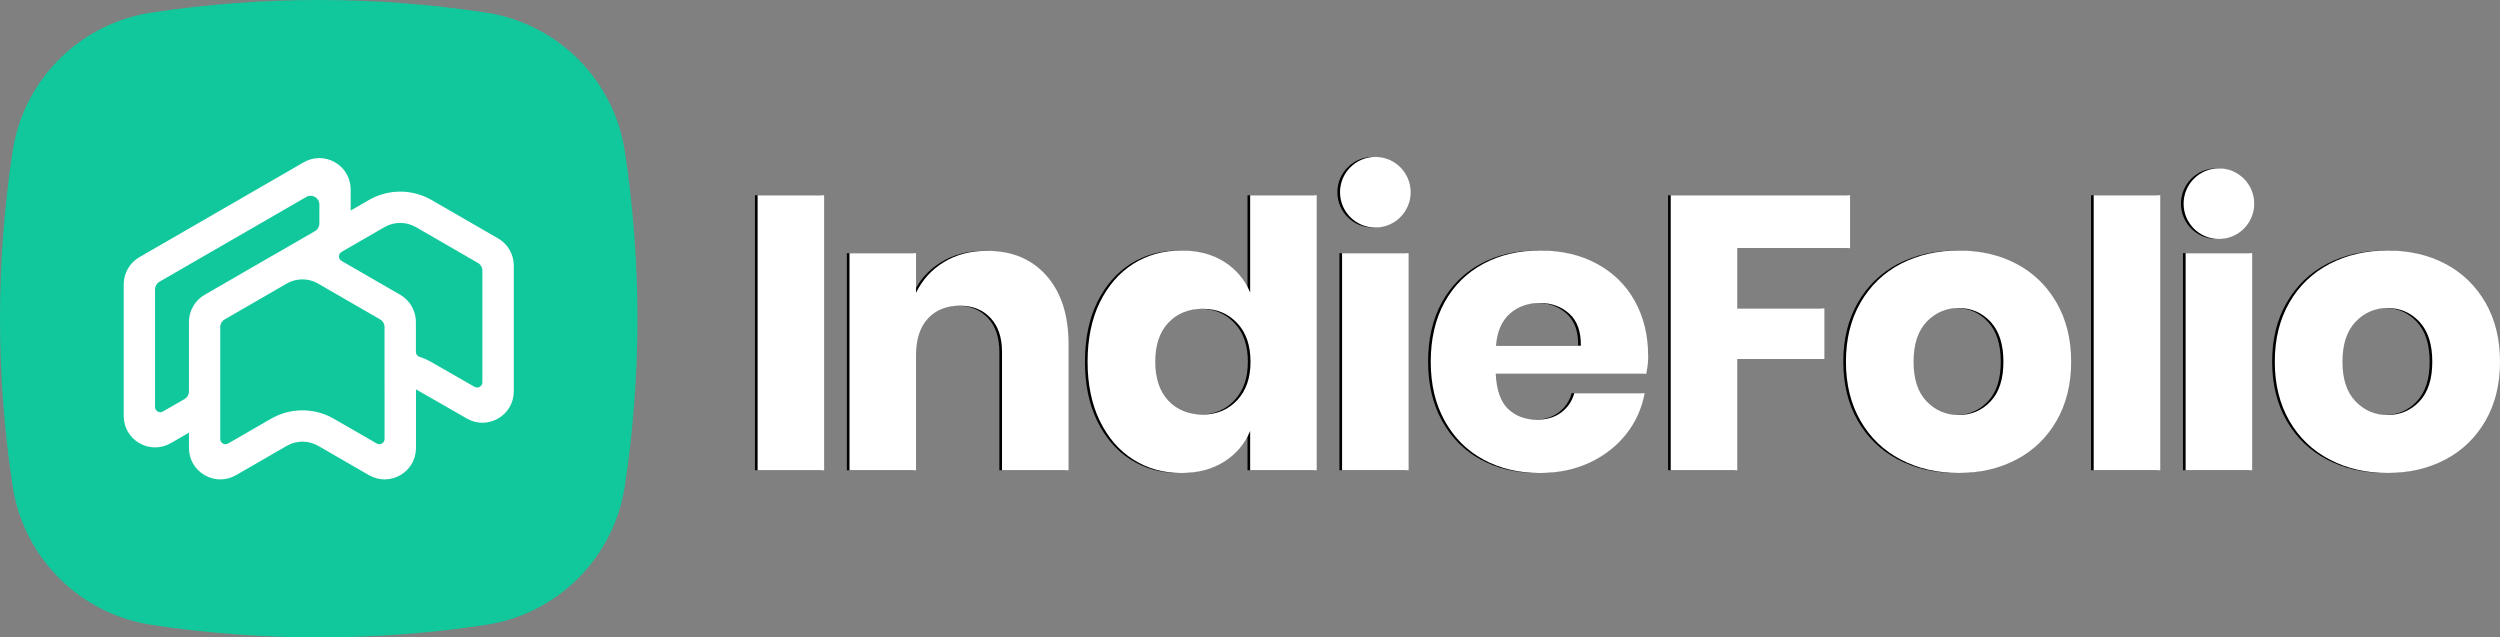
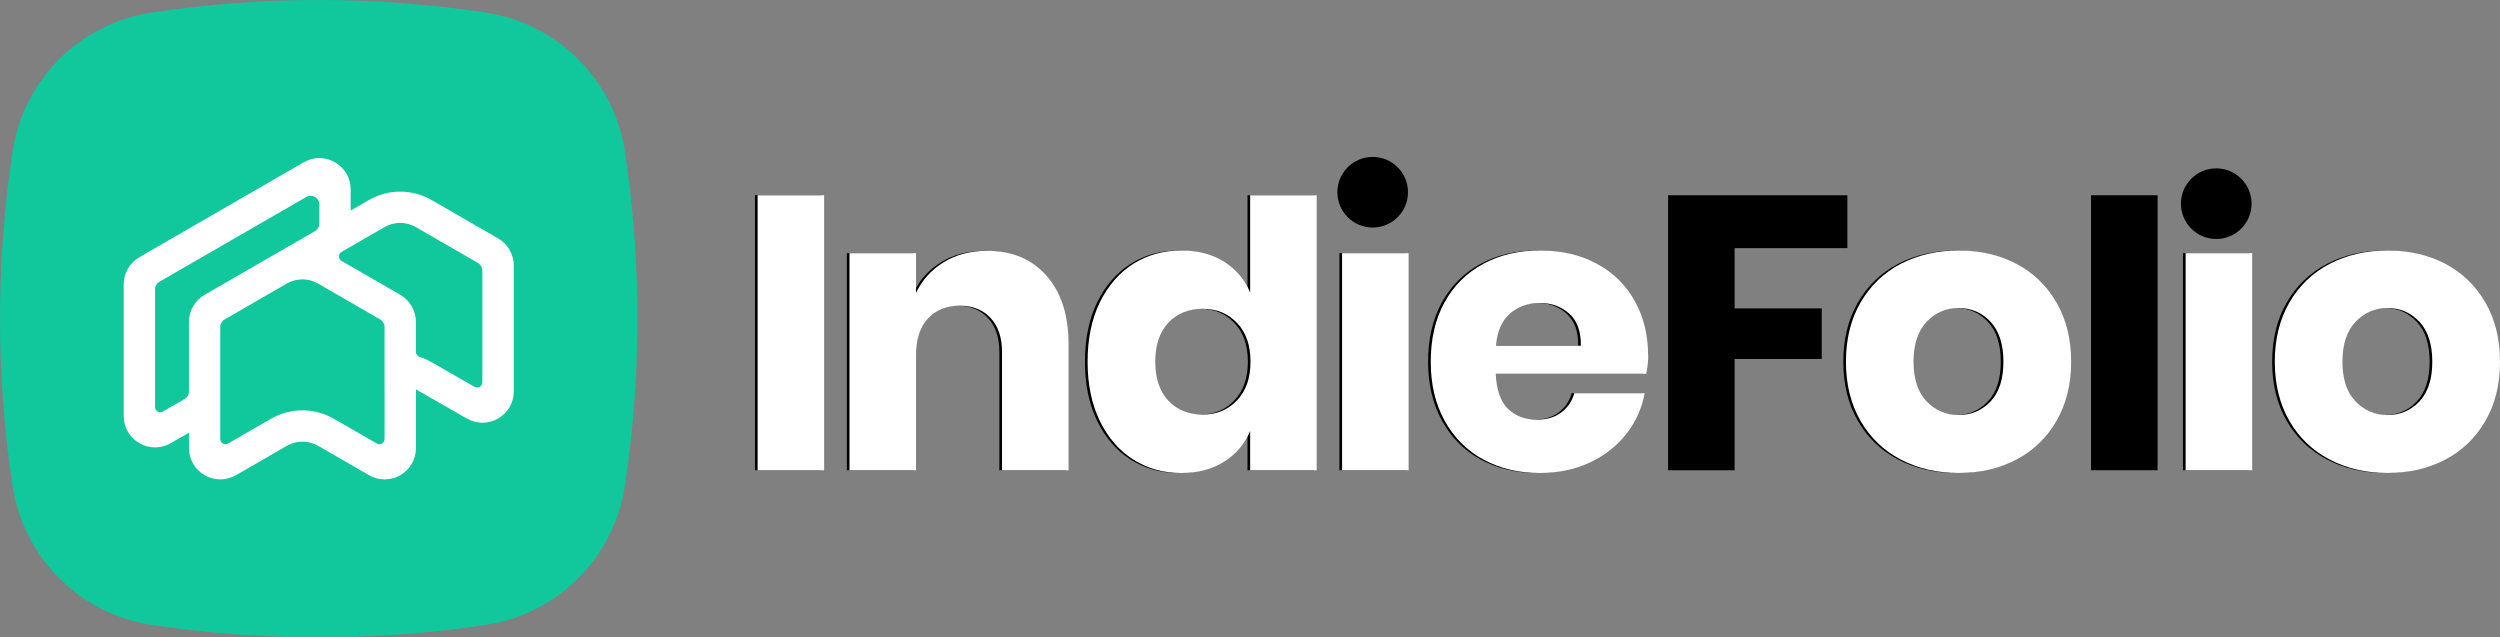
<svg xmlns="http://www.w3.org/2000/svg" id="Layer_2" viewBox="0 0 867.33 221.15">
  <rect x="0" y="0" width="867.33" height="221.15" fill="#808080" stroke="none" />
  <defs>
    <style>.cls-1{fill:#fff;}.cls-2{fill:#10c89b;}</style>
  </defs>
  <g id="Layer_1-2">
    <g>
      <g>
        <g>
          <path d="M261.92,67.74v95.4h23.08V67.74h-23.08Z" />
          <path d="M362.16,95.67c-5.08-5.76-11.94-8.65-20.59-8.65-5.76,0-10.76,1.3-15.05,3.93-4.26,2.6-7.47,6.15-9.64,10.64v-13.75h-23.08v75.3h23.08v-39.95c0-5.48,1.38-9.72,4.11-12.68,2.75-2.98,6.45-4.46,11.15-4.46,4.41,0,7.93,1.43,10.59,4.26,2.65,2.83,3.98,6.76,3.98,11.81v41.02h23.08v-43.72c0-10.08-2.55-17.98-7.63-23.75Z" />
          <path d="M432.8,67.74v33.72c-1.89-4.49-4.9-8.03-9.03-10.66-4.16-2.6-9.11-3.9-14.85-3.9-6.22,0-11.76,1.56-16.68,4.64-4.9,3.11-8.75,7.58-11.61,13.37-2.83,5.82-4.23,12.68-4.23,20.59,0,7.83,1.4,14.67,4.23,20.51,2.86,5.84,6.71,10.33,11.61,13.42,4.92,3.11,10.46,4.67,16.68,4.67,5.74,0,10.69-1.3,14.85-3.93,4.13-2.6,7.14-6.15,9.03-10.64v13.62h23.08V67.74h-23.08Zm-4.52,71.12c-3.11,3.32-7.09,4.97-11.94,4.97s-8.93-1.61-11.96-4.85c-3.01-3.24-4.51-7.73-4.51-13.49,0-5.76,1.5-10.25,4.51-13.49,3.04-3.24,7.01-4.87,11.96-4.87s8.83,1.66,11.94,4.95c3.11,3.27,4.64,7.75,4.64,13.42s-1.53,10.02-4.64,13.37Z" />
          <rect x="464.69" y="87.84" width="23.08" height="75.3" />
          <path d="M570.87,123.48c0-7.22-1.56-13.57-4.67-19.11-3.09-5.54-7.47-9.82-13.16-12.88-5.66-3.06-12.22-4.59-19.69-4.59s-13.95,1.56-19.69,4.64c-5.76,3.11-10.25,7.58-13.44,13.37-3.19,5.82-4.77,12.68-4.77,20.59,0,7.83,1.61,14.67,4.85,20.51,3.24,5.84,7.7,10.33,13.42,13.42,5.71,3.11,12.27,4.67,19.64,4.67,6.3,0,12.01-1.2,17.14-3.57,5.13-2.4,9.36-5.66,12.68-9.85,3.34-4.18,5.48-8.93,6.48-14.26h-24.41c-.74,2.7-2.22,4.92-4.46,6.63-2.24,1.71-5.08,2.55-8.49,2.55-4.06,0-7.37-1.22-10-3.7-2.6-2.47-4.03-6.56-4.31-12.22h52.22c.46-2.24,.69-4.31,.69-6.2Zm-52.78-3.52c.36-4.85,1.94-8.55,4.72-11.07,2.81-2.5,6.3-3.78,10.53-3.78,4.06,0,7.45,1.25,10.18,3.72,2.75,2.47,4.08,6.17,4,11.12h-29.44Z" />
          <path d="M640.92,86.08v-18.34h-62.21v95.4h23.08v-38.59s30.23,0,30.23,0v-17.55h-30.23s0-20.92,0-20.92h39.13Z" />
          <path d="M712.55,104.98c-3.37-5.84-8.01-10.33-13.9-13.44-5.89-3.09-12.58-4.64-20.02-4.64s-14.18,1.56-20.13,4.64c-5.92,3.11-10.59,7.6-13.95,13.44-3.37,5.84-5.05,12.68-5.05,20.51,0,7.83,1.68,14.67,5.05,20.51,3.37,5.84,8.04,10.33,13.95,13.42,5.94,3.11,12.65,4.67,20.13,4.67s14.13-1.56,20.02-4.67c5.89-3.09,10.53-7.58,13.9-13.42,3.37-5.84,5.08-12.68,5.08-20.51,0-7.83-1.71-14.67-5.08-20.51Zm-22.86,34.26c-2.98,3.16-6.68,4.74-11.07,4.74s-8.14-1.58-11.15-4.74c-3.01-3.14-4.52-7.73-4.52-13.75s1.51-10.64,4.52-13.83c3.01-3.19,6.73-4.8,11.15-4.8,4.39,0,8.09,1.61,11.07,4.8,2.96,3.19,4.44,7.81,4.44,13.83,0,6.02-1.48,10.61-4.44,13.75Z" />
          <path d="M725.45,67.74v95.4h23.09V67.74h-23.09Z" />
          <path d="M757.34,87.84v75.3h23.09V87.84h-23.09Z" />
          <path d="M861.36,104.98c-3.39-5.84-8.01-10.33-13.9-13.44-5.89-3.09-12.58-4.64-20.05-4.64-7.47,0-14.16,1.56-20.1,4.64-5.94,3.11-10.61,7.6-13.98,13.44-3.37,5.84-5.05,12.68-5.05,20.51s1.68,14.67,5.05,20.51c3.37,5.84,8.04,10.33,13.98,13.42,5.94,3.11,12.63,4.67,20.1,4.67,7.47,0,14.16-1.56,20.05-4.67,5.89-3.09,10.51-7.58,13.9-13.42,3.37-5.84,5.05-12.68,5.05-20.51s-1.68-14.67-5.05-20.51Zm-22.88,34.26c-2.98,3.16-6.66,4.74-11.07,4.74-4.41,0-8.11-1.58-11.12-4.74-3.04-3.14-4.54-7.73-4.54-13.75,0-6.02,1.51-10.64,4.54-13.83,3.01-3.19,6.71-4.8,11.12-4.8,4.41,0,8.09,1.61,11.07,4.8,2.96,3.19,4.44,7.81,4.44,13.83s-1.48,10.61-4.44,13.75Z" />
        </g>
        <circle cx="476.23" cy="66.69" r="12.25" />
        <circle cx="768.89" cy="70.66" r="12.25" />
      </g>
      <g>
        <g>
          <path class="cls-1" d="M262.84,67.74v95.4h23.08V67.74h-23.08Z" />
          <path class="cls-1" d="M363.08,95.67c-5.08-5.76-11.94-8.65-20.59-8.65-5.76,0-10.76,1.3-15.05,3.93-4.26,2.6-7.47,6.15-9.64,10.64v-13.75h-23.08v75.3h23.08v-39.95c0-5.48,1.38-9.72,4.11-12.68,2.75-2.98,6.45-4.46,11.15-4.46,4.41,0,7.93,1.43,10.59,4.26,2.65,2.83,3.98,6.76,3.98,11.81v41.02h23.08v-43.72c0-10.08-2.55-17.98-7.63-23.75Z" />
          <path class="cls-1" d="M433.72,67.74v33.72c-1.89-4.49-4.9-8.03-9.03-10.66-4.16-2.6-9.11-3.9-14.85-3.9-6.22,0-11.76,1.56-16.68,4.64-4.9,3.11-8.75,7.58-11.61,13.37-2.83,5.82-4.23,12.68-4.23,20.59,0,7.83,1.4,14.67,4.23,20.51,2.86,5.84,6.71,10.33,11.61,13.42,4.92,3.11,10.46,4.67,16.68,4.67,5.74,0,10.69-1.3,14.85-3.93,4.13-2.6,7.14-6.15,9.03-10.64v13.62h23.08V67.74h-23.08Zm-4.52,71.12c-3.11,3.32-7.09,4.97-11.94,4.97s-8.93-1.61-11.96-4.85c-3.01-3.24-4.51-7.73-4.51-13.49,0-5.76,1.5-10.25,4.51-13.49,3.04-3.24,7.01-4.87,11.96-4.87s8.83,1.66,11.94,4.95c3.11,3.27,4.64,7.75,4.64,13.42s-1.53,10.02-4.64,13.37Z" />
          <rect class="cls-1" x="465.61" y="87.84" width="23.08" height="75.3" />
          <path class="cls-1" d="M571.79,123.48c0-7.22-1.56-13.57-4.67-19.11-3.09-5.54-7.47-9.82-13.16-12.88-5.66-3.06-12.22-4.59-19.69-4.59s-13.95,1.56-19.69,4.64c-5.76,3.11-10.25,7.58-13.44,13.37-3.19,5.82-4.77,12.68-4.77,20.59s1.61,14.67,4.85,20.51c3.24,5.84,7.7,10.33,13.42,13.42,5.71,3.11,12.27,4.67,19.64,4.67,6.3,0,12.01-1.2,17.14-3.57,5.13-2.4,9.36-5.66,12.68-9.85,3.34-4.18,5.48-8.93,6.48-14.26h-24.41c-.74,2.7-2.22,4.92-4.46,6.63-2.24,1.71-5.08,2.55-8.49,2.55-4.06,0-7.37-1.22-10-3.7-2.6-2.47-4.03-6.56-4.31-12.22h52.22c.46-2.24,.69-4.31,.69-6.2Zm-52.78-3.52c.36-4.85,1.94-8.55,4.72-11.07,2.81-2.5,6.3-3.78,10.53-3.78,4.06,0,7.45,1.25,10.18,3.72,2.75,2.47,4.08,6.17,4,11.12h-29.44Z" />
-           <path class="cls-1" d="M641.84,86.08v-18.34h-62.21v95.4h23.08v-38.59s30.23,0,30.23,0v-17.55h-30.23s0-20.92,0-20.92h39.13Z" />
          <path class="cls-1" d="M713.47,104.98c-3.37-5.84-8.01-10.33-13.9-13.44-5.89-3.09-12.58-4.64-20.02-4.64s-14.18,1.56-20.13,4.64c-5.92,3.11-10.59,7.6-13.95,13.44-3.37,5.84-5.05,12.68-5.05,20.51,0,7.83,1.68,14.67,5.05,20.51,3.37,5.84,8.04,10.33,13.95,13.42,5.94,3.11,12.65,4.67,20.13,4.67s14.13-1.56,20.02-4.67c5.89-3.09,10.53-7.58,13.9-13.42,3.37-5.84,5.08-12.68,5.08-20.51,0-7.83-1.71-14.67-5.08-20.51Zm-22.86,34.26c-2.98,3.16-6.68,4.74-11.07,4.74s-8.14-1.58-11.15-4.74c-3.01-3.14-4.52-7.73-4.52-13.75,0-6.02,1.51-10.64,4.52-13.83,3.01-3.19,6.73-4.8,11.15-4.8,4.39,0,8.09,1.61,11.07,4.8,2.96,3.19,4.44,7.81,4.44,13.83,0,6.02-1.48,10.61-4.44,13.75Z" />
-           <path class="cls-1" d="M726.37,67.74v95.4h23.09V67.74h-23.09Z" />
-           <path class="cls-1" d="M758.26,87.84v75.3h23.09V87.84h-23.09Z" />
+           <path class="cls-1" d="M758.26,87.84v75.3h23.09V87.84h-23.09" />
          <path class="cls-1" d="M862.28,104.98c-3.39-5.84-8.01-10.33-13.9-13.44-5.89-3.09-12.58-4.64-20.05-4.64-7.47,0-14.16,1.56-20.1,4.64-5.94,3.11-10.61,7.6-13.98,13.44-3.37,5.84-5.05,12.68-5.05,20.51,0,7.83,1.68,14.67,5.05,20.51,3.37,5.84,8.04,10.33,13.98,13.42,5.94,3.11,12.63,4.67,20.1,4.67,7.47,0,14.16-1.56,20.05-4.67,5.89-3.09,10.51-7.58,13.9-13.42,3.37-5.84,5.05-12.68,5.05-20.51,0-7.83-1.68-14.67-5.05-20.51Zm-22.88,34.26c-2.98,3.16-6.66,4.74-11.07,4.74-4.41,0-8.11-1.58-11.12-4.74-3.04-3.14-4.54-7.73-4.54-13.75,0-6.02,1.51-10.64,4.54-13.83,3.01-3.19,6.71-4.8,11.12-4.8,4.41,0,8.09,1.61,11.07,4.8,2.96,3.19,4.44,7.81,4.44,13.83,0,6.02-1.48,10.61-4.44,13.75Z" />
        </g>
-         <circle class="cls-1" cx="477.15" cy="66.69" r="12.25" />
-         <circle class="cls-1" cx="769.81" cy="70.66" r="12.25" />
      </g>
      <g>
        <path class="cls-2" d="M168.55,216.79h0c-38.43,5.81-77.52,5.81-115.95,0h0c-24.92-3.77-44.48-23.32-48.24-48.24h0c-5.81-38.43-5.81-77.52,0-115.95h0C8.12,27.68,27.68,8.12,52.6,4.36h0c38.43-5.81,77.52-5.81,115.95,0h0c24.92,3.77,44.48,23.32,48.24,48.24h0c5.81,38.43,5.81,77.52,0,115.95h0c-3.77,24.92-23.32,44.48-48.24,48.24Z" />
        <path class="cls-1" d="M172.79,82.7l-23.07-13.31c-6.7-3.88-15.03-3.88-21.74,0l-6.32,3.65v-7.31c0-3.93-2.03-7.45-5.44-9.42-3.4-1.96-7.47-1.96-10.87,0l-56.99,32.91c-3.36,1.93-5.44,5.54-5.44,9.41v45.7c0,3.93,2.04,7.45,5.44,9.42,1.7,.98,3.57,1.47,5.44,1.47s3.74-.5,5.44-1.47l6.32-3.65v5.33c0,3.93,2.03,7.45,5.44,9.42,1.7,.98,3.57,1.47,5.44,1.47s3.73-.49,5.44-1.47l17.77-10.26c3.33-1.85,7.42-1.82,10.73,.08l17.63,10.18c3.4,1.96,7.47,1.96,10.87,0,3.4-1.96,5.44-5.48,5.44-9.42v-20.35l17.65,10.12c3.4,1.96,7.46,1.95,10.86-.02,3.39-1.97,5.42-5.48,5.42-9.41v-43.65c0-3.87-2.08-7.48-5.44-9.42Zm-5.44,49.94c0,1.39-1.51,2.26-2.71,1.57l-14.94-8.57c-1.33-.76-2.73-1.38-4.16-1.84-.75-.24-1.25-.93-1.25-1.72v-10.39c0-3.87-2.08-7.48-5.44-9.42l-20.34-11.74c-1.21-.7-1.21-2.44,0-3.14l14.89-8.6c1.68-.97,3.56-1.45,5.44-1.45s3.76,.48,5.44,1.45l21.56,12.45c.93,.54,1.51,1.54,1.51,2.62v38.78Zm-33.93,2.45v17.2c0,1.39-1.51,2.27-2.72,1.57l-14.9-8.6h-.01c-2.07-1.2-4.29-2.02-6.57-2.48-4.89-.98-10.04-.27-14.54,2.13-.05,.02-.09,.05-.14,.08-.17,.08-.33,.18-.5,.27l-14.91,8.61c-1.21,.7-2.72-.17-2.72-1.57v-38.85c0-1.08,.58-2.08,1.51-2.62l21.55-12.45c.07-.04,.14-.08,.22-.12,1.15-.63,2.4-1.04,3.67-1.22,2.38-.34,4.84,.1,6.98,1.34l21.56,12.45c.93,.54,1.51,1.54,1.51,2.62v21.66ZM55.31,97.75l50.96-29.42c2.01-1.16,4.53,.29,4.53,2.62v6.61c0,1.08-.58,2.08-1.51,2.62l-14.83,8.56c-.14,.07-.28,.14-.41,.22l-23.06,13.32c-3.35,1.93-5.44,5.54-5.44,9.42v24.11c0,1.08-.58,2.08-1.51,2.62l-7.53,4.34c-1.21,.7-2.72-.17-2.72-1.57v-40.82c0-1.08,.58-2.08,1.51-2.62Z" />
      </g>
    </g>
  </g>
</svg>